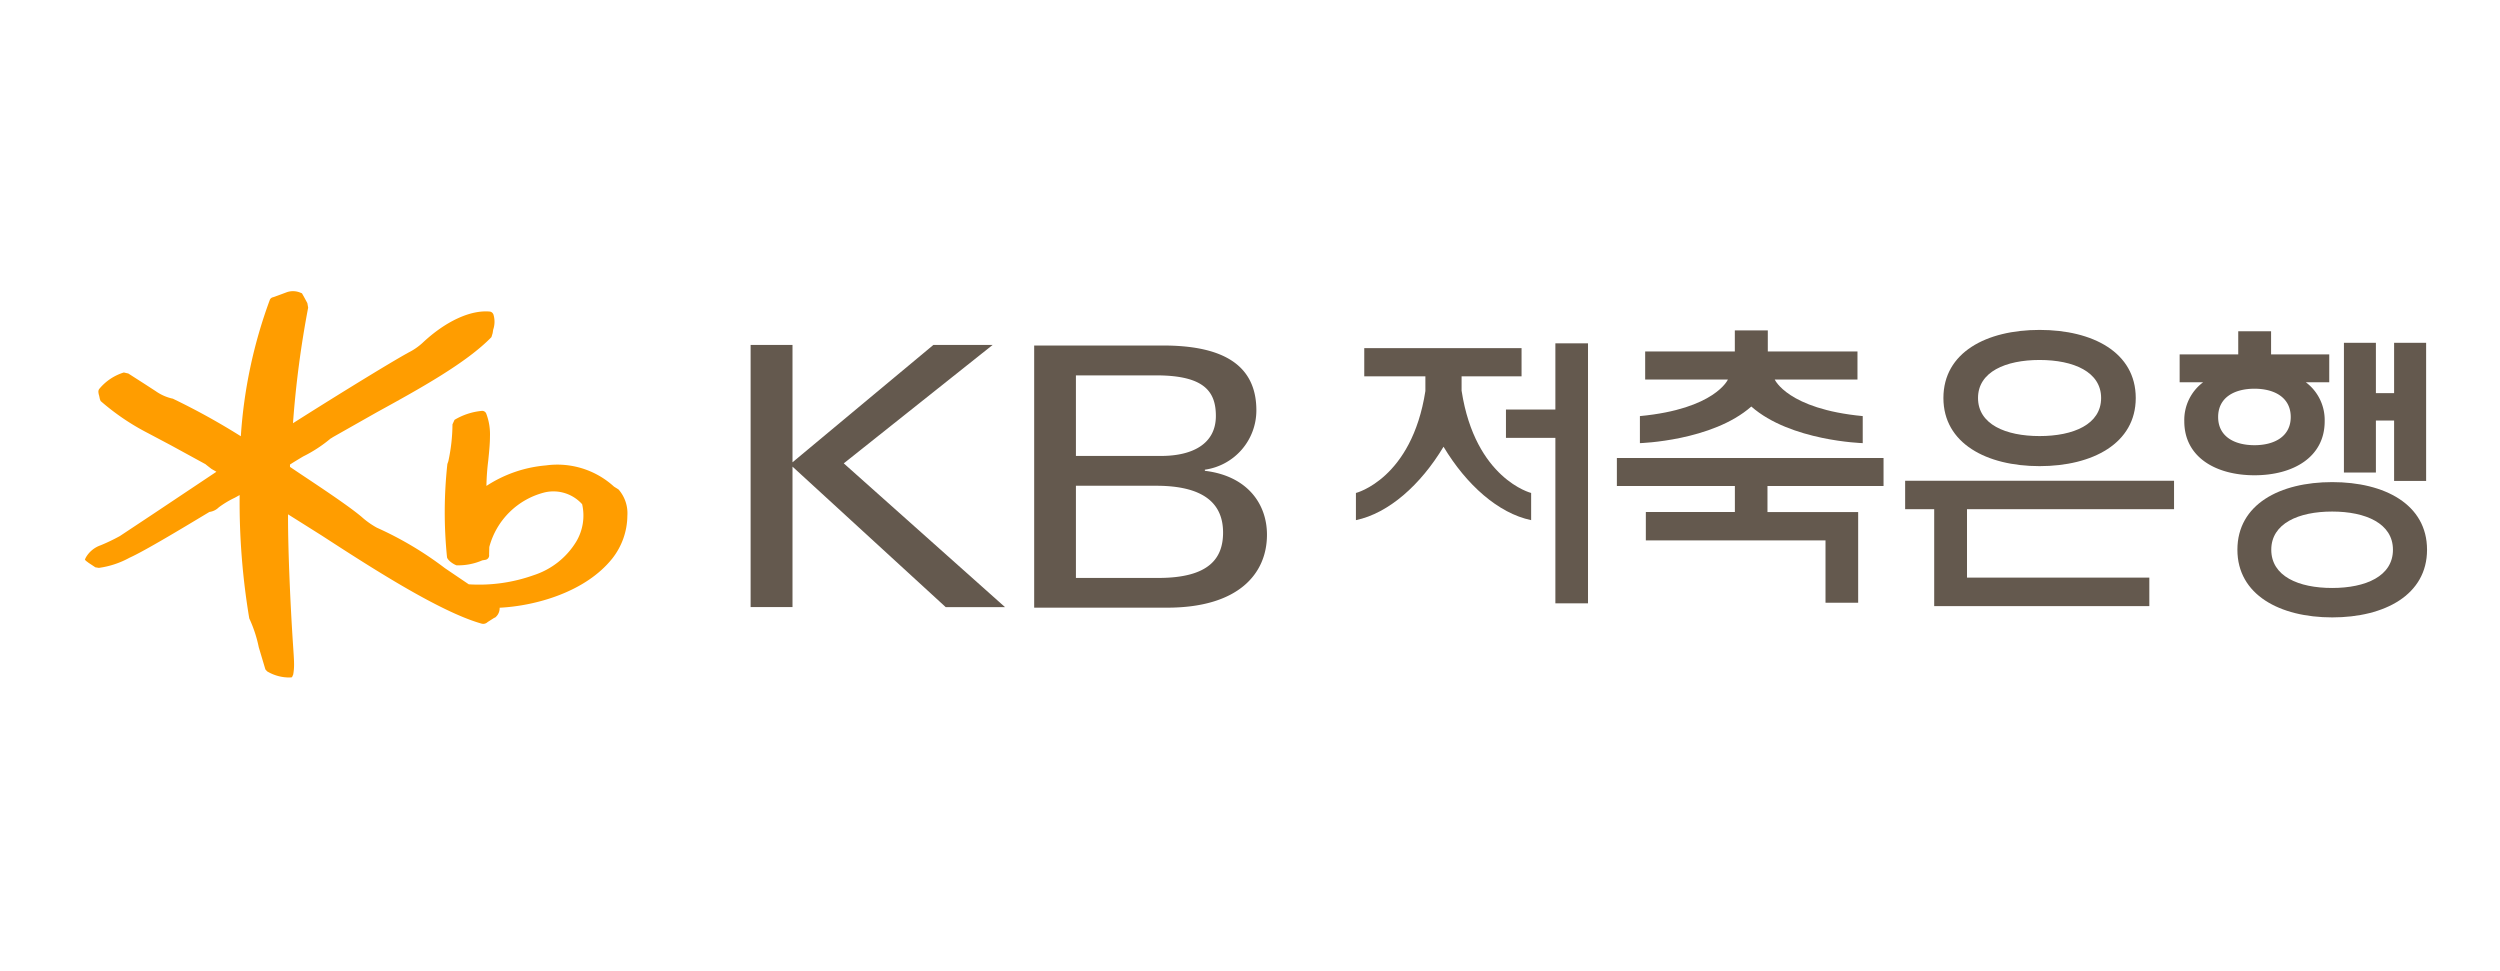
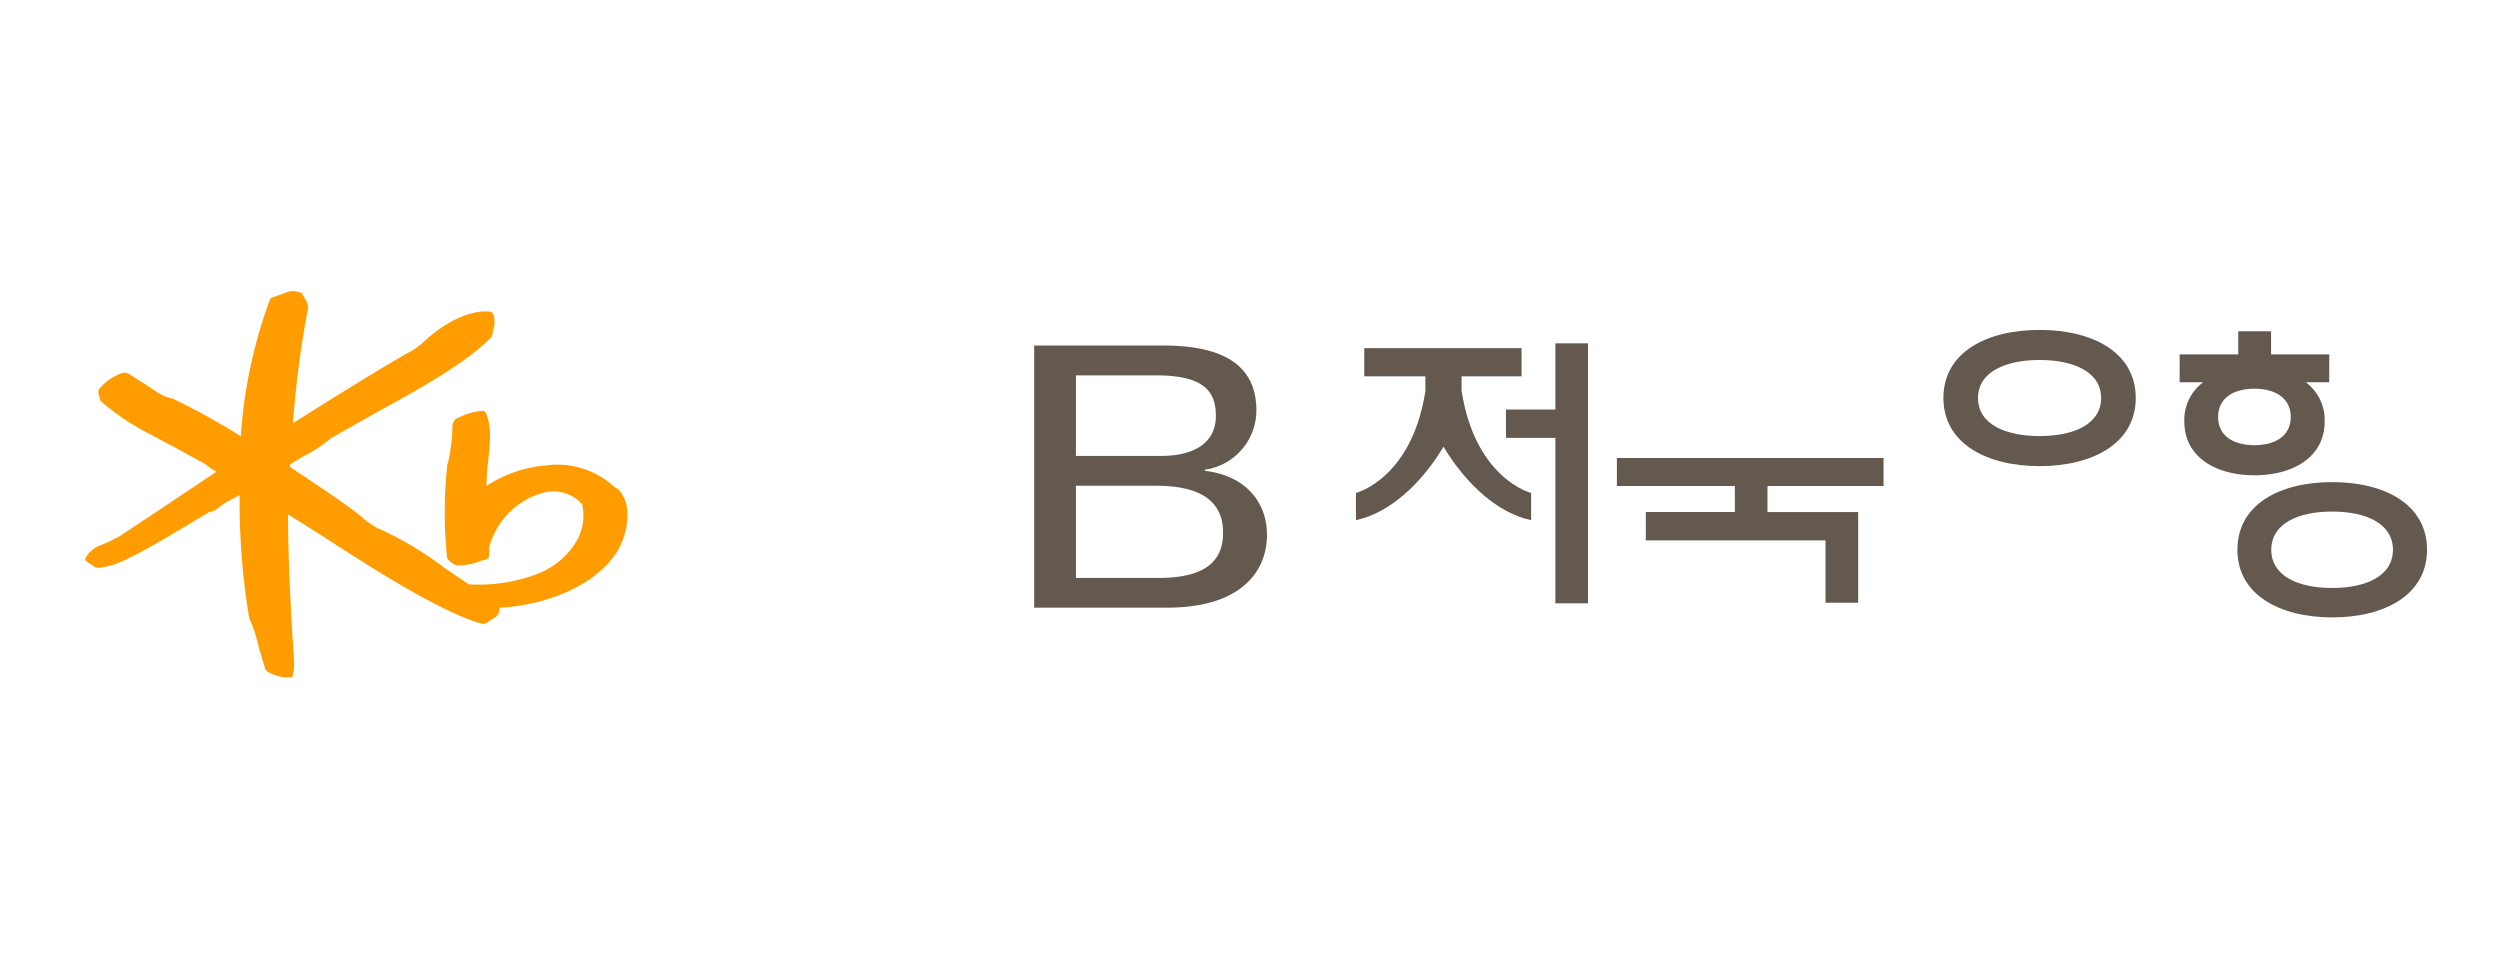
<svg xmlns="http://www.w3.org/2000/svg" width="206" height="80" viewBox="0 0 206 80">
  <defs>
    <style>.a{fill:none;}.b{fill:#ff9d00;}.c{fill:#64594e;}</style>
  </defs>
  <g transform="translate(-239 -3081)">
    <rect class="a" width="206" height="80" transform="translate(239 3081)" />
    <g transform="translate(246 3105)">
      <path class="b" d="M720.32,440.86l-.388-.246a6.919,6.919,0,0,0-5.608-1.745,10.575,10.575,0,0,0-4.9,1.69c0-.021,0-.036,0-.056a19.313,19.313,0,0,1,.146-2.009c.069-.684.145-1.382.145-2.04a4.786,4.786,0,0,0-.309-1.858.361.361,0,0,0-.35-.222,5.359,5.359,0,0,0-2.262.74l-.169.371a14.744,14.744,0,0,1-.336,3.02c.008-.007-.085.248-.085.248a36.7,36.7,0,0,0-.029,7.678c.031.22.455.551.78.67a4.978,4.978,0,0,0,2.129-.41l.244-.04a.372.372,0,0,0,.315-.429l.016-.631a6.307,6.307,0,0,1,4.6-4.507,3.183,3.183,0,0,1,3.051.982,4.2,4.2,0,0,1-.495,3.095,6.411,6.411,0,0,1-3.5,2.754,13.383,13.383,0,0,1-5.345.752c-.087-.056-1.966-1.33-1.966-1.33A28.565,28.565,0,0,0,700.392,444a6.771,6.771,0,0,1-1.278-.912l-.193-.157c-1.081-.869-3.139-2.239-4.794-3.34,0,0-.745-.5-.891-.6,0-.062,0-.188,0-.188.048-.053,1.088-.674,1.088-.674a11.29,11.29,0,0,0,2.268-1.483c-.028.033.194-.115.194-.115l3.606-2.042c3.461-1.9,7.38-4.059,9.443-6.191l.1-.327.045-.289a2.006,2.006,0,0,0,.03-1.213.382.382,0,0,0-.281-.274c-1.607-.162-3.681.8-5.568,2.574a5.094,5.094,0,0,1-1.163.8l-.287.161c-2.082,1.183-6.772,4.1-9.228,5.663a82.837,82.837,0,0,1,1.25-9.523l-.066-.374c-.007-.014-.255-.472-.255-.472l-.192-.341-.054-.014a1.563,1.563,0,0,0-1.184-.075l-.49.183-.654.236a.355.355,0,0,0-.269.23,39.785,39.785,0,0,0-2.383,11.223,56.6,56.6,0,0,0-5.57-3.08l-.029-.016-.126-.027a3.9,3.9,0,0,1-1.3-.6l-.892-.579-1.361-.872c.009.009-.36-.081-.36-.081a4.228,4.228,0,0,0-2.038,1.369.393.393,0,0,0-.062.217,1.211,1.211,0,0,0,.062.323l.059.278.064.166a19.452,19.452,0,0,0,3.914,2.652l1.873.993,2.863,1.565c0,.013.489.387.489.387l.337.193.061.04-5.21,3.478-2.741,1.818a15.864,15.864,0,0,1-1.578.758,2.249,2.249,0,0,0-1.23,1.016l-.075.159.075.1.209.157c-.009,0,.281.187.281.187l.3.2c.007,0,.286.046.286.046a7.284,7.284,0,0,0,2.53-.839c1.223-.543,4.551-2.552,5.973-3.407l.607-.364a1.339,1.339,0,0,0,.773-.38,7.9,7.9,0,0,1,1.284-.775c.012,0,.229-.123.432-.236,0,.065,0,.165,0,.165a58.154,58.154,0,0,0,.787,9.951l.007.045.046.1a10.768,10.768,0,0,1,.739,2.284l.542,1.815c.013.025.153.172.153.172a3.568,3.568,0,0,0,1.88.5l.16-.019.1-.222a4.454,4.454,0,0,0,.072-.833c0-.33-.025-.7-.054-1.144l-.043-.654c-.2-3.038-.4-7.427-.4-10.342v-.23c.516.323,2.772,1.744,2.772,1.744,3.843,2.493,9.647,6.26,13.155,7.256a.513.513,0,0,0,.509-.115c.007-.008.54-.347.54-.347l.1-.042a.984.984,0,0,0,.36-.8c2.957-.147,7.08-1.288,9.287-4.062a5.781,5.781,0,0,0,1.238-3.518,2.976,2.976,0,0,0-.723-2.16" transform="translate(-676.341 -424.519)" />
-       <path class="c" d="M723.025,428.283h3.451v9.67l11.607-9.67h4.884L730.7,438.041l13.286,11.845H739.1L726.476,438.31v11.575h-3.451Z" transform="translate(-668.174 -423.86)" />
      <path class="c" d="M742.911,428.323h10.618c5.047,0,7.691,1.678,7.691,5.346a4.937,4.937,0,0,1-4.245,4.887v.092c3.474.414,5.118,2.7,5.118,5.265,0,3.224-2.362,6.012-8.227,6.012H742.911Zm3.44,9.1h7.006c2.6,0,4.526-.989,4.526-3.293,0-2.007-.948-3.346-4.923-3.346h-6.609Zm0,10.052h6.791c4.217,0,5.334-1.647,5.334-3.74,0-2.484-1.717-3.856-5.516-3.856h-6.609Z" transform="translate(-664.695 -423.853)" />
      <path class="c" d="M781.911,449.593H784.6v-21.42h-2.689ZM774.183,432.1v-1.209h4.941v-2.326H766.163v2.326H771.2v1.21c-1.125,7.247-5.724,8.4-5.724,8.4v2.239c2.7-.565,5.339-2.914,7.219-6.05,1.879,3.136,4.513,5.485,7.219,6.05V440.5s-4.6-1.154-5.726-8.4" transform="translate(-660.748 -423.88)" />
      <rect class="c" width="4.844" height="2.334" transform="translate(117.091 9.746)" />
      <path class="c" d="M803.659,440.666v7.471h-2.691V443H786.163v-2.336H793.5V438.52h-9.724v-2.309H805.75v2.309h-9.564v2.146Z" transform="translate(-657.546 -422.473)" />
-       <path class="c" d="M826.15,440.151v-2.343H803.993v2.343h2.394v7.987h17.727v-2.349H809.09v-5.638Z" transform="translate(-654.009 -422.194)" />
-       <path class="c" d="M834.765,438.823H837.4v-4.286h1.5v4.979h2.639V428.132H838.9v4.147h-1.5v-4.147h-2.634Z" transform="translate(-648.626 -423.887)" />
      <path class="c" d="M814.6,435.977c-2.8,0-5.072-.969-5.072-3.138,0-2.15,2.268-3.132,5.072-3.132s5.071.982,5.071,3.132c0,2.169-2.273,3.138-5.071,3.138m0-8.747c-4.374,0-7.924,1.85-7.924,5.612,0,3.733,3.55,5.613,7.924,5.613s7.925-1.88,7.925-5.613c0-3.761-3.546-5.612-7.925-5.612" transform="translate(-653.539 -424.045)" />
      <path class="c" d="M835.572,429.232h-4.794v-1.909h-2.706v1.909h-4.828v2.295h1.934a3.883,3.883,0,0,0-1.551,3.219c0,2.949,2.589,4.444,5.783,4.444s5.784-1.495,5.784-4.444a3.882,3.882,0,0,0-1.553-3.219h1.93Zm-6.161,7.48c-1.656,0-2.995-.714-2.995-2.323s1.339-2.331,2.995-2.331,2.987.733,2.987,2.331-1.342,2.323-2.987,2.323" transform="translate(-650.641 -424.028)" />
      <path class="c" d="M835.1,446.626c-2.772,0-5.015-.969-5.015-3.151,0-2.163,2.243-3.146,5.015-3.146s5.011.983,5.011,3.146c0,2.182-2.244,3.151-5.011,3.151m.01-8.723c-4.323,0-7.816,1.833-7.816,5.574,0,3.712,3.493,5.574,7.816,5.574s7.81-1.862,7.81-5.574c0-3.741-3.5-5.574-7.81-5.574" transform="translate(-649.932 -422.177)" />
-       <path class="c" d="M795.93,427.265V429h7.389v2.31H796.5s1.06,2.427,7.252,3.014v2.228s-5.95-.17-9.181-3.016c-3.231,2.846-9.18,3.016-9.18,3.016v-2.228c6.191-.586,7.252-3.014,7.252-3.014h-6.818V429h7.388v-1.738Z" transform="translate(-657.263 -424.038)" />
    </g>
  </g>
</svg>